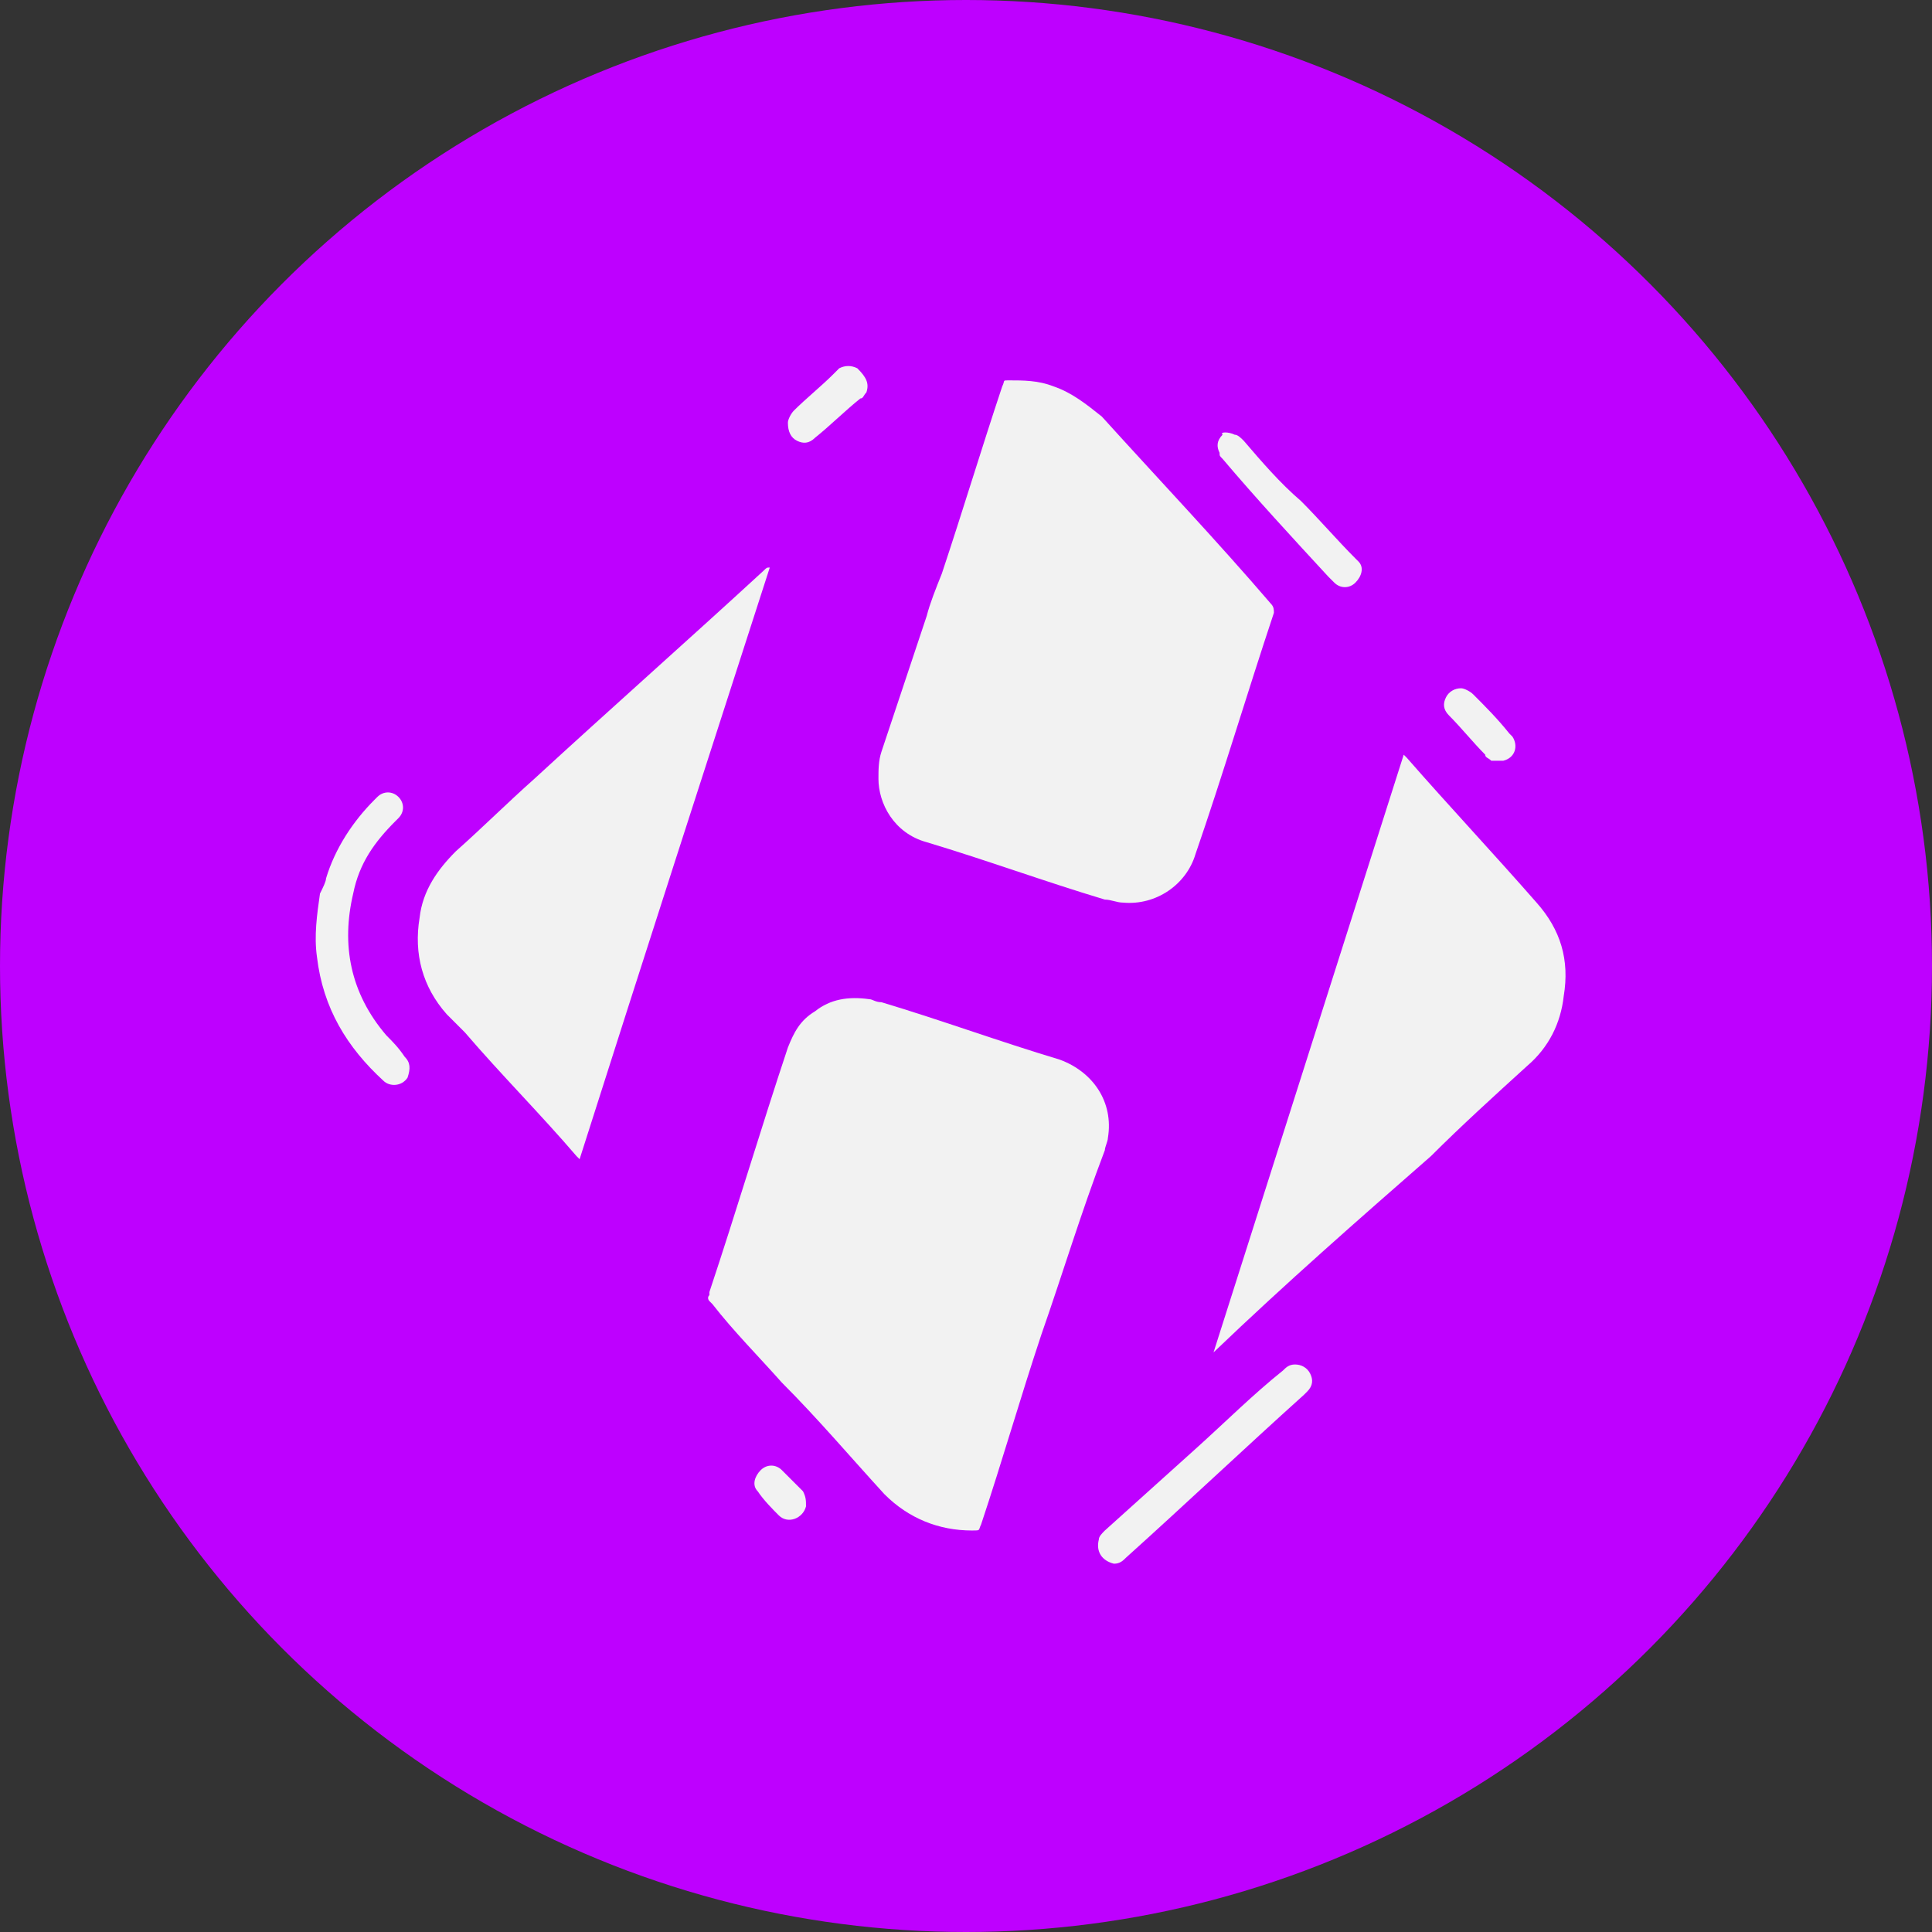
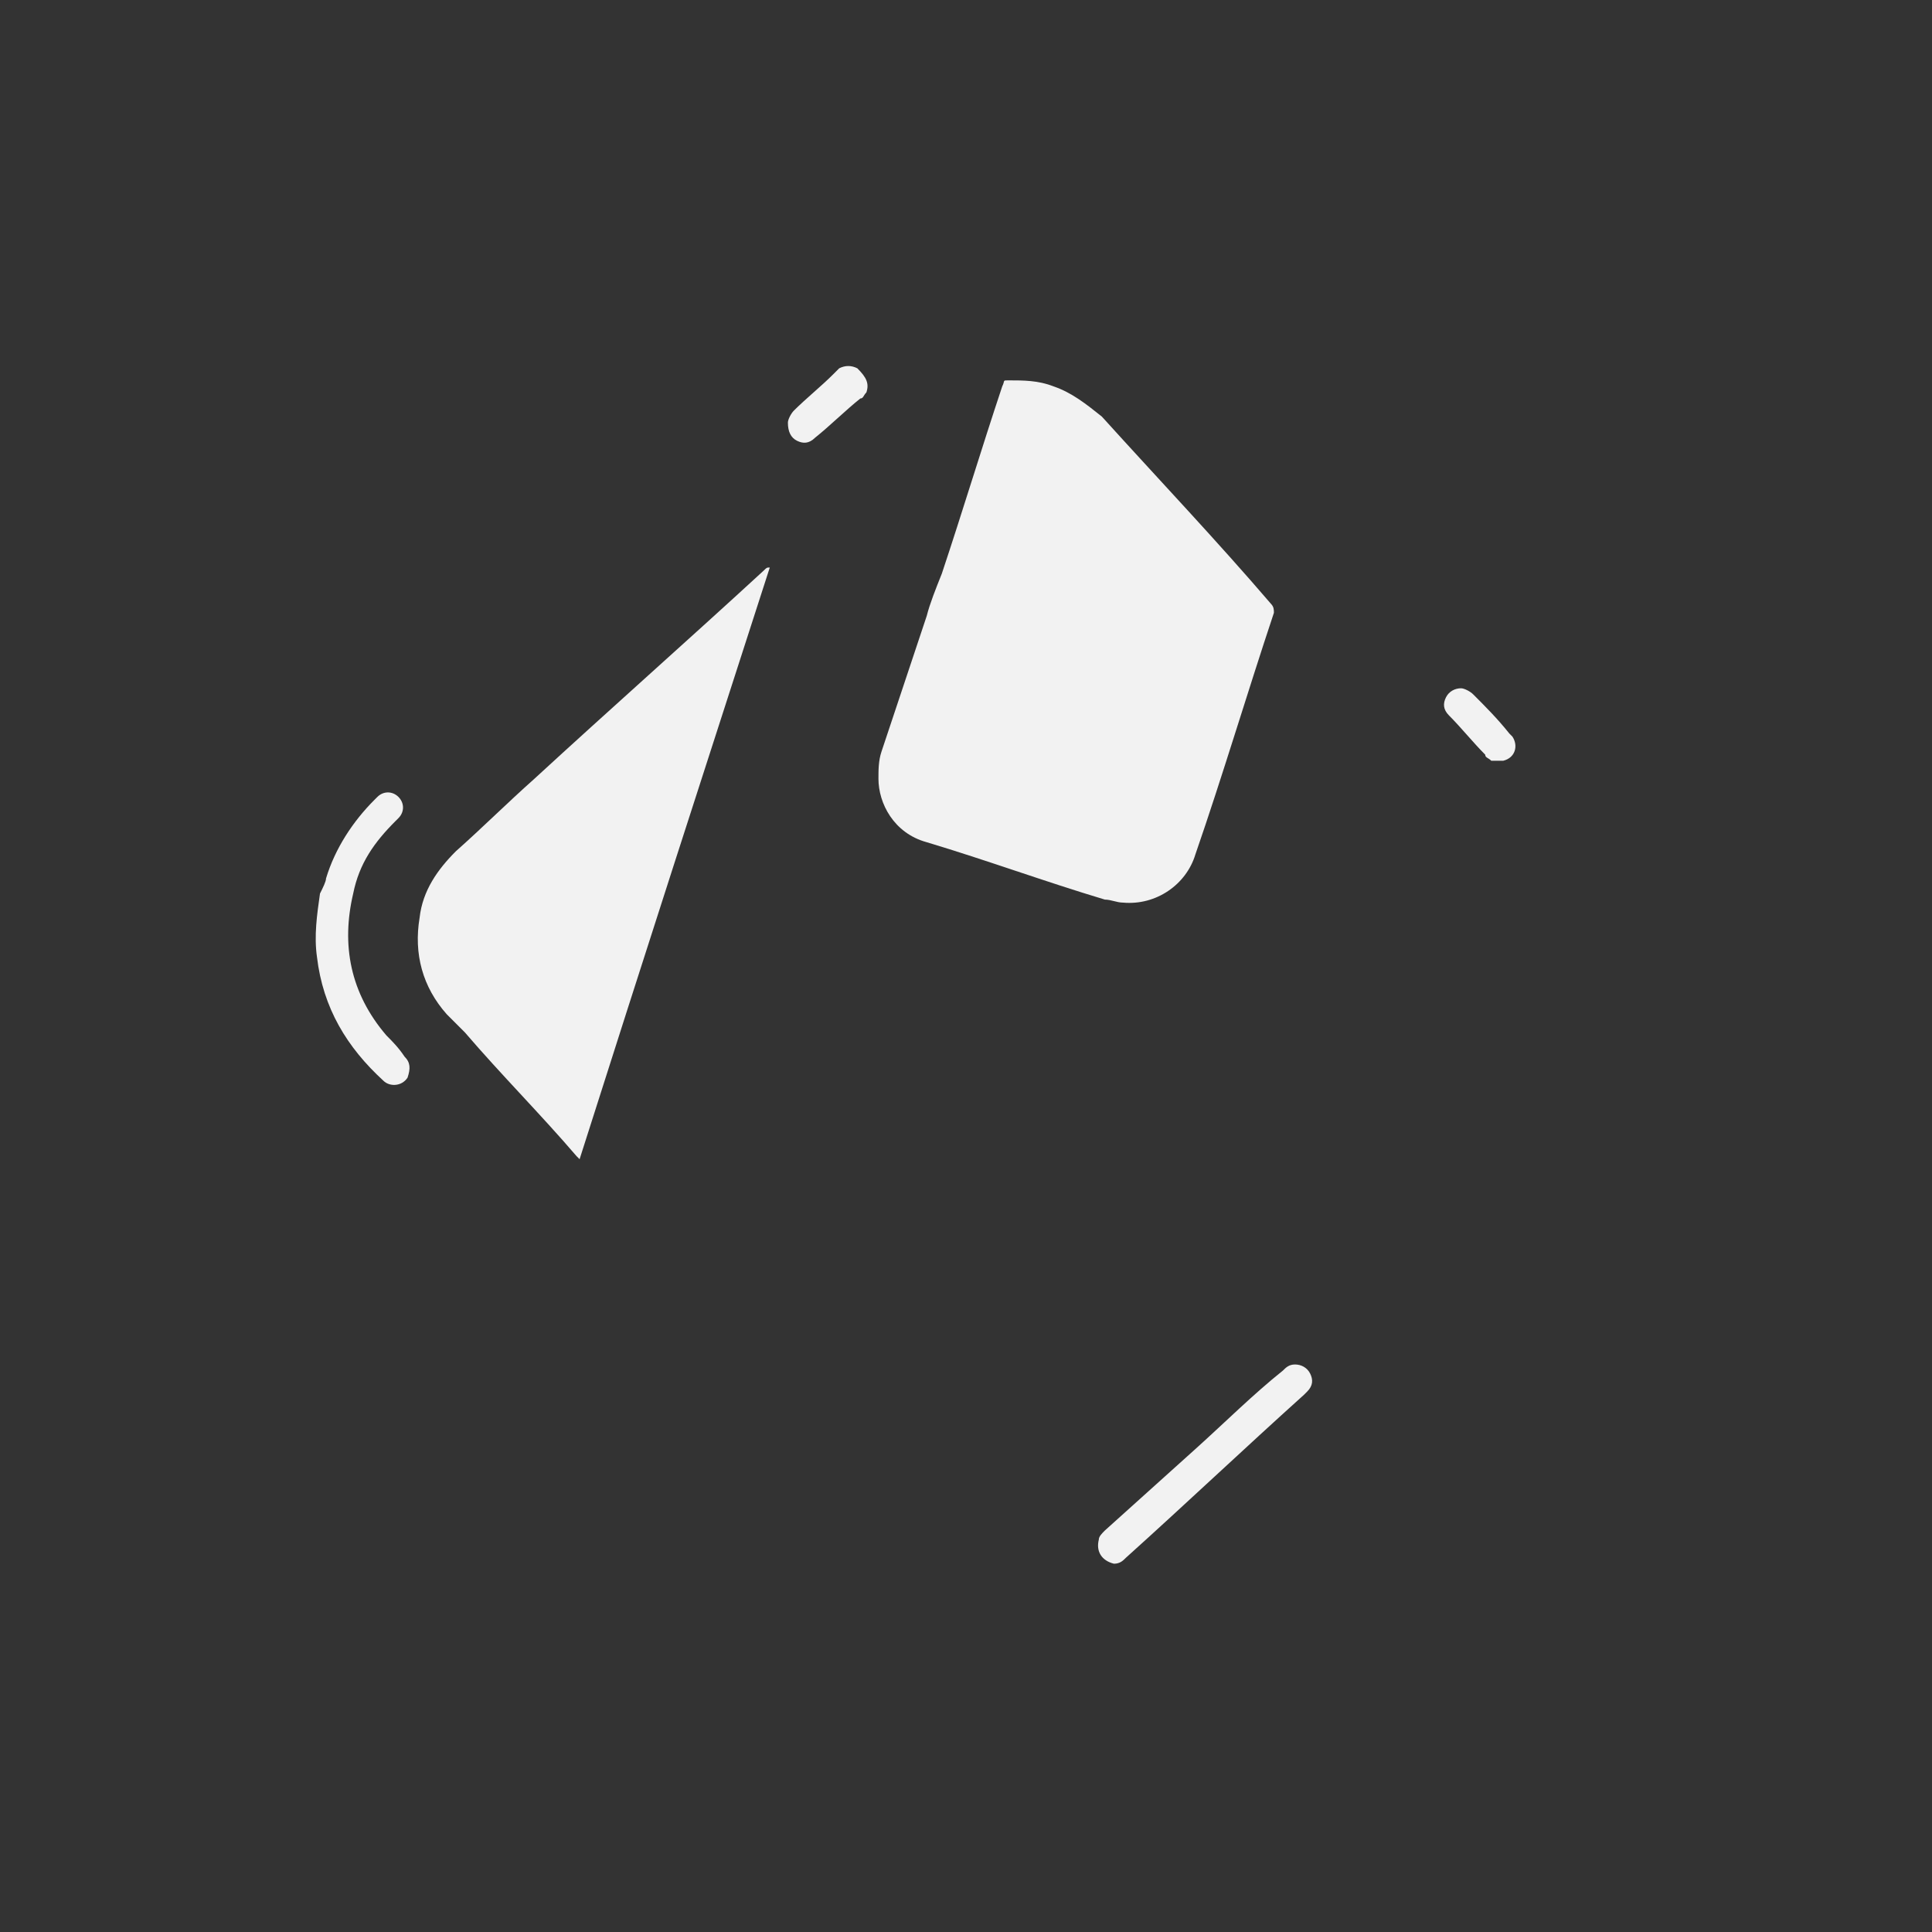
<svg xmlns="http://www.w3.org/2000/svg" version="1.1" id="_x2014_лой_x5F_1" x="0px" y="0px" viewBox="0 0 64 64" style="enable-background:new 0 0 64 64;" xml:space="preserve">
  <rect x="0" y="0" width="64" height="64" fill="#333333" stroke="none" />
  <style type="text/css">
	.st0{fill:#BE00FF;}
	.st1{fill:#F2F2F2;}
</style>
  <g>
-     <circle class="st0" cx="32" cy="32" r="32" />
    <g>
-       <path class="st1" d="M34.5,44.2c-0.7,2.1-1.3,4.2-2,6.3c-0.1,0.2,0,0.2-0.3,0.2c-1.1,0-2.1-0.4-2.9-1.2c-1.1-1.2-2.2-2.5-3.4-3.7    c-0.8-0.9-1.6-1.7-2.3-2.6c0,0-0.1-0.1-0.1-0.1c0,0-0.1-0.1,0-0.2c0,0,0,0,0-0.1c0.9-2.7,1.7-5.4,2.6-8.1c0.2-0.5,0.4-0.9,0.9-1.2    c0.5-0.4,1.1-0.5,1.8-0.4c0.1,0,0.2,0.1,0.4,0.1c2,0.6,3.9,1.3,5.9,1.9c1.1,0.4,1.8,1.4,1.6,2.6c0,0.1-0.1,0.3-0.1,0.4    C35.8,40.2,35.2,42.2,34.5,44.2z" />
      <path class="st1" d="M31.2,19c0.7-2.1,1.3-4.1,2-6.2c0.1-0.2,0-0.2,0.2-0.2c0.5,0,1,0,1.5,0.2c0.6,0.2,1.1,0.6,1.6,1    c1.9,2.1,3.8,4.1,5.6,6.2c0.1,0.1,0.1,0.2,0.1,0.3c-0.9,2.7-1.7,5.4-2.6,8c-0.3,1-1.3,1.7-2.4,1.6c-0.2,0-0.4-0.1-0.6-0.1    c-2-0.6-3.9-1.3-5.9-1.9c-1.1-0.3-1.6-1.3-1.6-2.1c0-0.3,0-0.6,0.1-0.9c0.5-1.5,1-3,1.5-4.5C30.8,20,31,19.5,31.2,19z" />
-       <path class="st1" d="M40.2,44.8c2.1-6.6,4.2-13.2,6.3-19.8c0,0,0.1,0.1,0.1,0.1c1.4,1.6,2.9,3.2,4.3,4.8c0.8,0.9,1.1,1.9,0.9,3.1    c-0.1,0.9-0.5,1.7-1.2,2.3c-1.1,1-2.2,2-3.2,3C45,40.4,42.6,42.5,40.2,44.8C40.2,44.7,40.2,44.7,40.2,44.8    C40.2,44.8,40.2,44.8,40.2,44.8z" />
      <path class="st1" d="M25.5,18.8c-2.1,6.5-4.2,13-6.3,19.6c-0.1-0.1-0.1-0.1-0.1-0.1c-1.2-1.4-2.5-2.7-3.7-4.1    c-0.2-0.2-0.4-0.4-0.6-0.6c-0.8-0.9-1.1-2-0.9-3.2c0.1-0.9,0.6-1.6,1.2-2.2c0.9-0.8,1.7-1.6,2.6-2.4c2.5-2.3,5.1-4.6,7.6-6.9    C25.4,18.8,25.4,18.8,25.5,18.8C25.4,18.8,25.5,18.8,25.5,18.8z" />
      <path class="st1" d="M10.8,29.1c0.3-1,0.9-1.9,1.6-2.6c0,0,0.1-0.1,0.1-0.1c0.2-0.2,0.5-0.2,0.7,0c0.2,0.2,0.2,0.5,0,0.7    c0,0-0.1,0.1-0.1,0.1c-0.7,0.7-1.2,1.4-1.4,2.4c-0.4,1.7-0.1,3.3,1.1,4.7c0.2,0.2,0.4,0.4,0.6,0.7c0.2,0.2,0.2,0.4,0.1,0.7    c-0.2,0.3-0.6,0.3-0.8,0.1c-1.2-1.1-2-2.4-2.2-4.1c-0.1-0.7,0-1.4,0.1-2.1C10.7,29.4,10.8,29.2,10.8,29.1z" />
      <path class="st1" d="M36.4,51c0-0.1,0.1-0.2,0.2-0.3c1-0.9,2-1.8,3-2.7c1-0.9,1.9-1.8,2.9-2.6c0.1-0.1,0.2-0.2,0.4-0.2    c0.2,0,0.4,0.1,0.5,0.3c0.1,0.2,0.1,0.4-0.1,0.6c0,0-0.1,0.1-0.1,0.1c-2,1.8-3.9,3.6-5.9,5.4c-0.1,0.1-0.2,0.2-0.4,0.2    C36.5,51.7,36.3,51.4,36.4,51z" />
-       <path class="st1" d="M40.9,14.4c0.1,0,0.2,0.1,0.3,0.2c0.6,0.7,1.2,1.4,1.9,2c0.6,0.6,1.2,1.3,1.8,1.9c0,0,0.1,0.1,0.1,0.1    c0.2,0.2,0.1,0.5-0.1,0.7c-0.2,0.2-0.5,0.2-0.7,0c-0.1-0.1-0.1-0.1-0.2-0.2c-1.2-1.3-2.4-2.6-3.5-3.9c-0.1-0.1-0.1-0.1-0.1-0.2    c-0.1-0.2-0.1-0.4,0.1-0.6C40.4,14.3,40.7,14.3,40.9,14.4z" />
      <path class="st1" d="M28.7,13c-0.1,0.1-0.1,0.2-0.2,0.2c-0.5,0.4-1,0.9-1.5,1.3c-0.2,0.2-0.4,0.2-0.6,0.1    c-0.2-0.1-0.3-0.3-0.3-0.6c0-0.1,0.1-0.3,0.2-0.4c0.4-0.4,0.9-0.8,1.3-1.2c0.1-0.1,0.1-0.1,0.2-0.2c0.2-0.1,0.4-0.1,0.6,0    C28.7,12.5,28.8,12.7,28.7,13z" />
      <path class="st1" d="M49.4,25.2c-0.1-0.1-0.2-0.1-0.2-0.2c-0.4-0.4-0.8-0.9-1.2-1.3c-0.2-0.2-0.2-0.4-0.1-0.6    c0.1-0.2,0.3-0.3,0.5-0.3c0.1,0,0.3,0.1,0.4,0.2c0.4,0.4,0.8,0.8,1.2,1.3c0,0,0.1,0.1,0.1,0.1c0.2,0.3,0.1,0.7-0.3,0.8    C49.7,25.2,49.5,25.2,49.4,25.2z" />
-       <path class="st1" d="M26.7,49.9c-0.1,0.4-0.6,0.6-0.9,0.3c-0.2-0.2-0.5-0.5-0.7-0.8c-0.2-0.2-0.1-0.5,0.1-0.7    c0.2-0.2,0.5-0.2,0.7,0c0.2,0.2,0.5,0.5,0.7,0.7C26.7,49.6,26.7,49.7,26.7,49.9z" />
    </g>
  </g>
</svg>